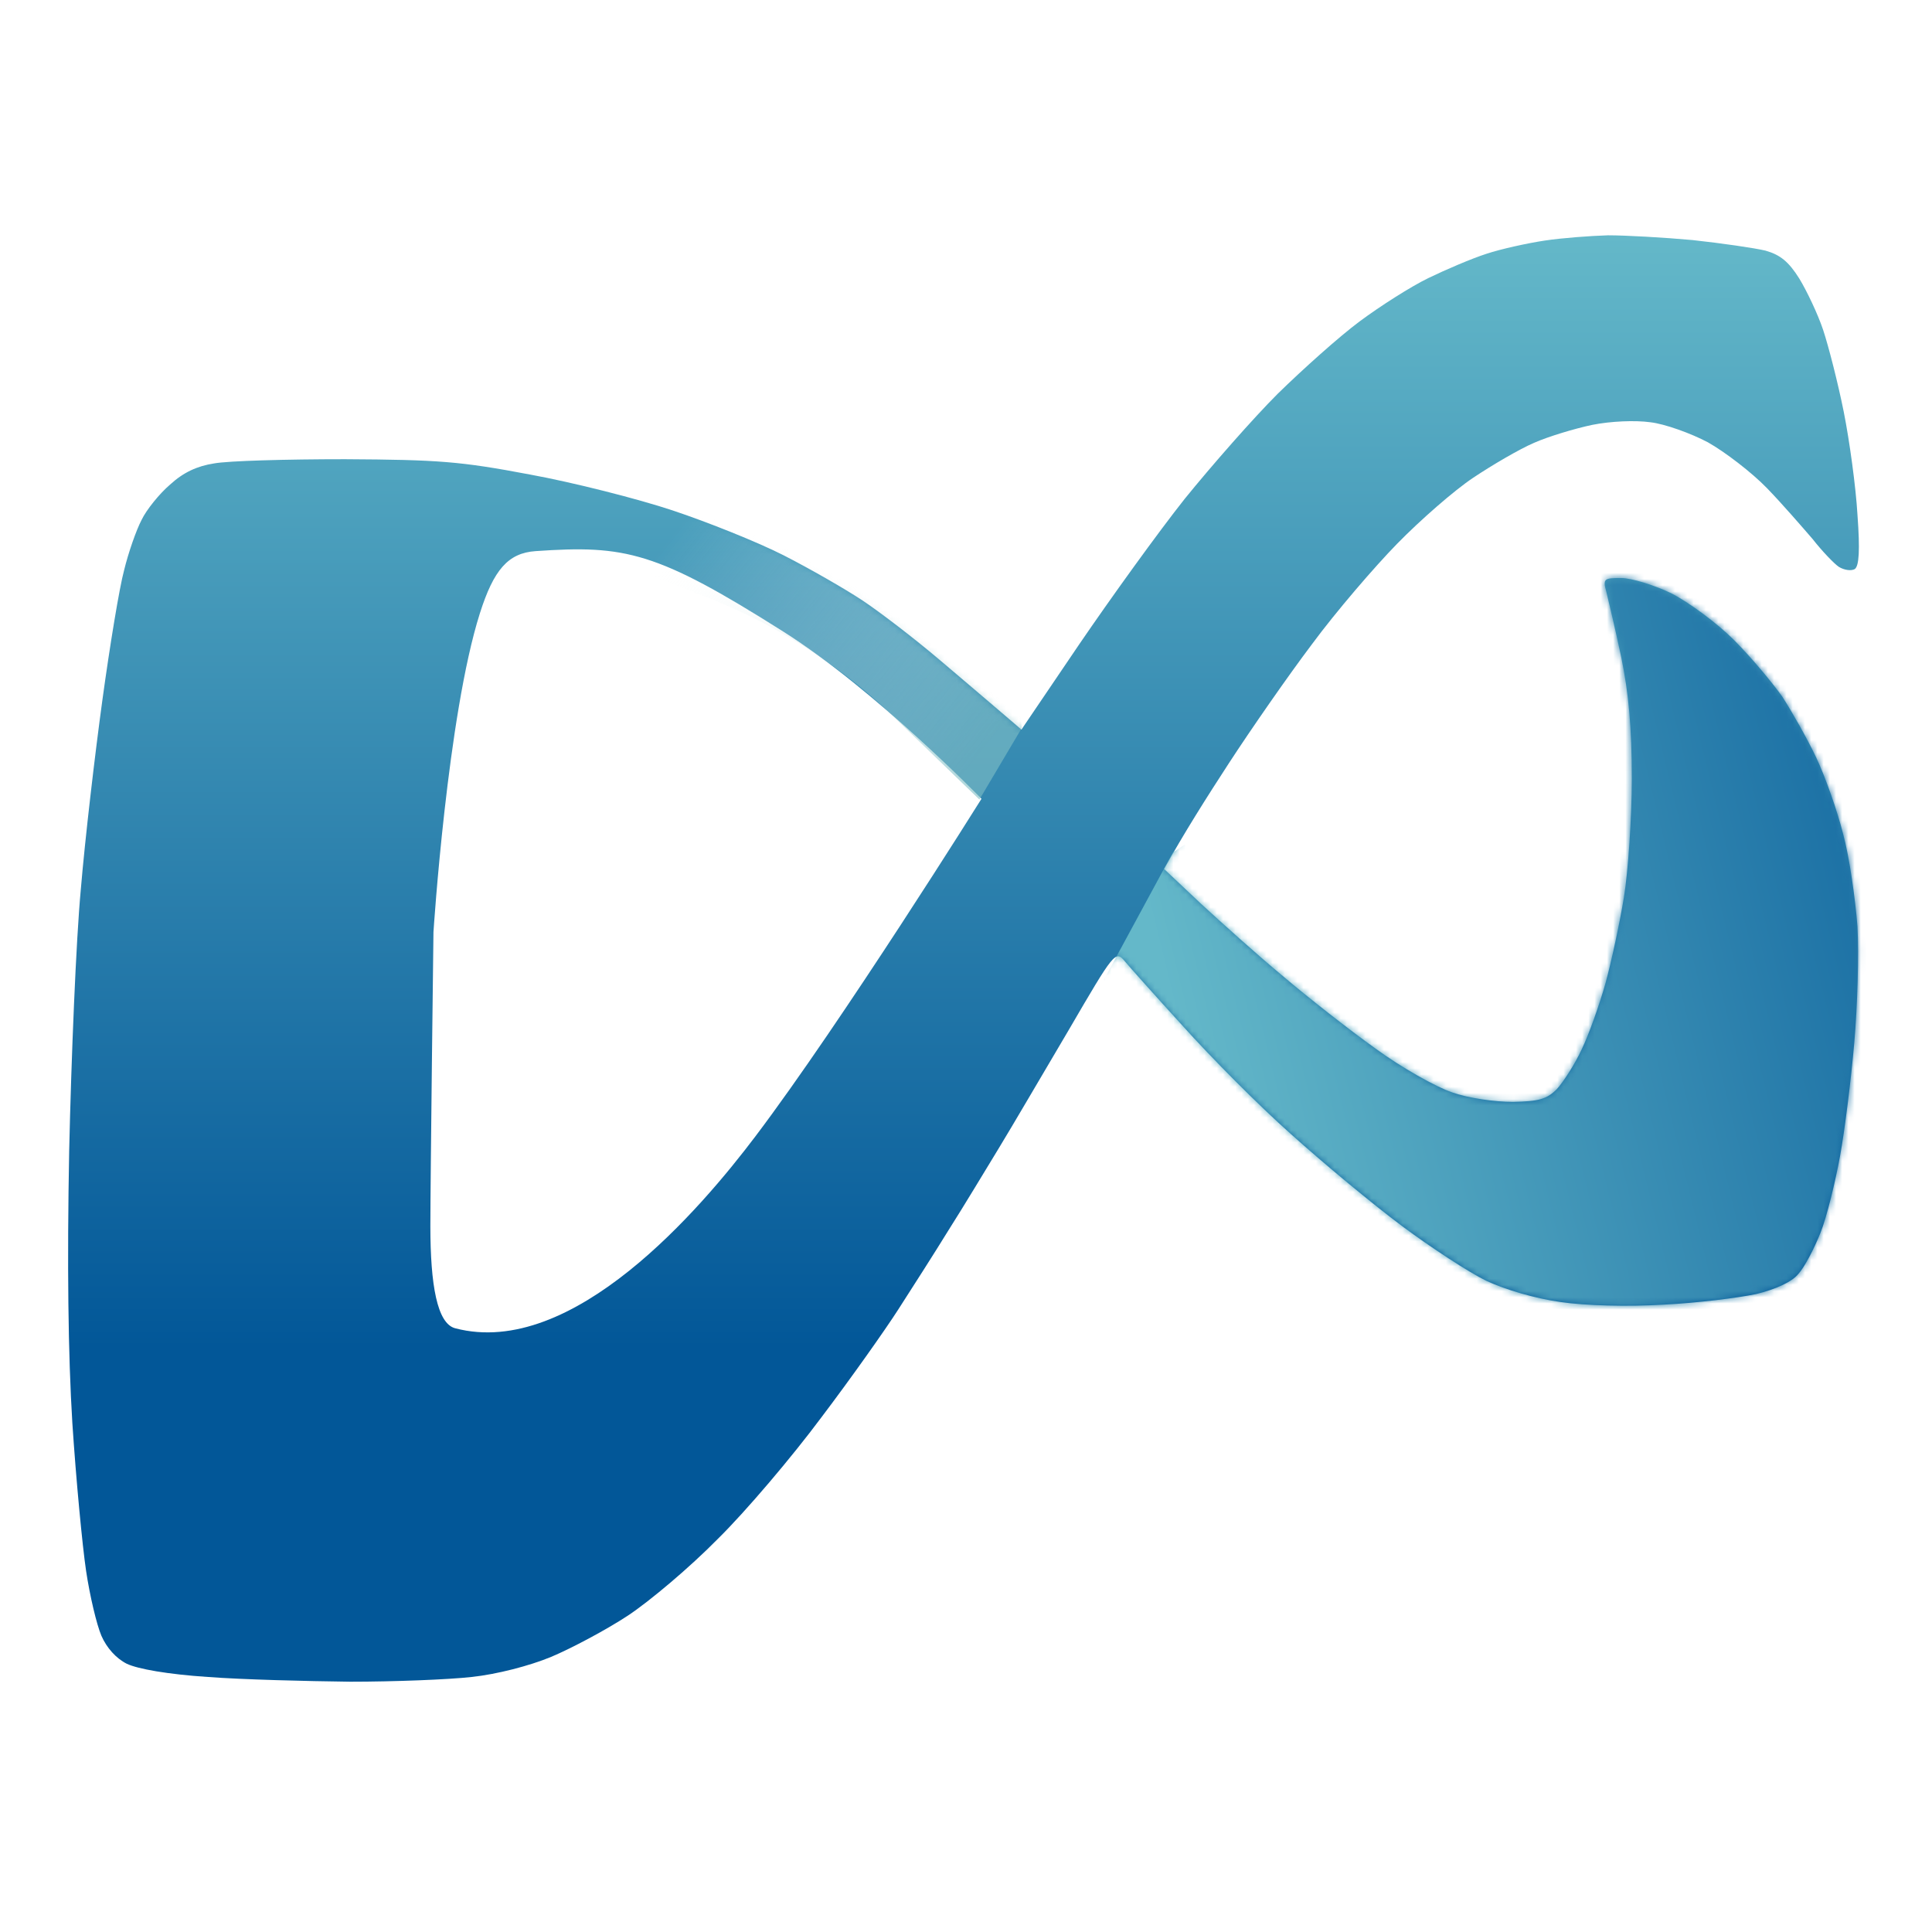
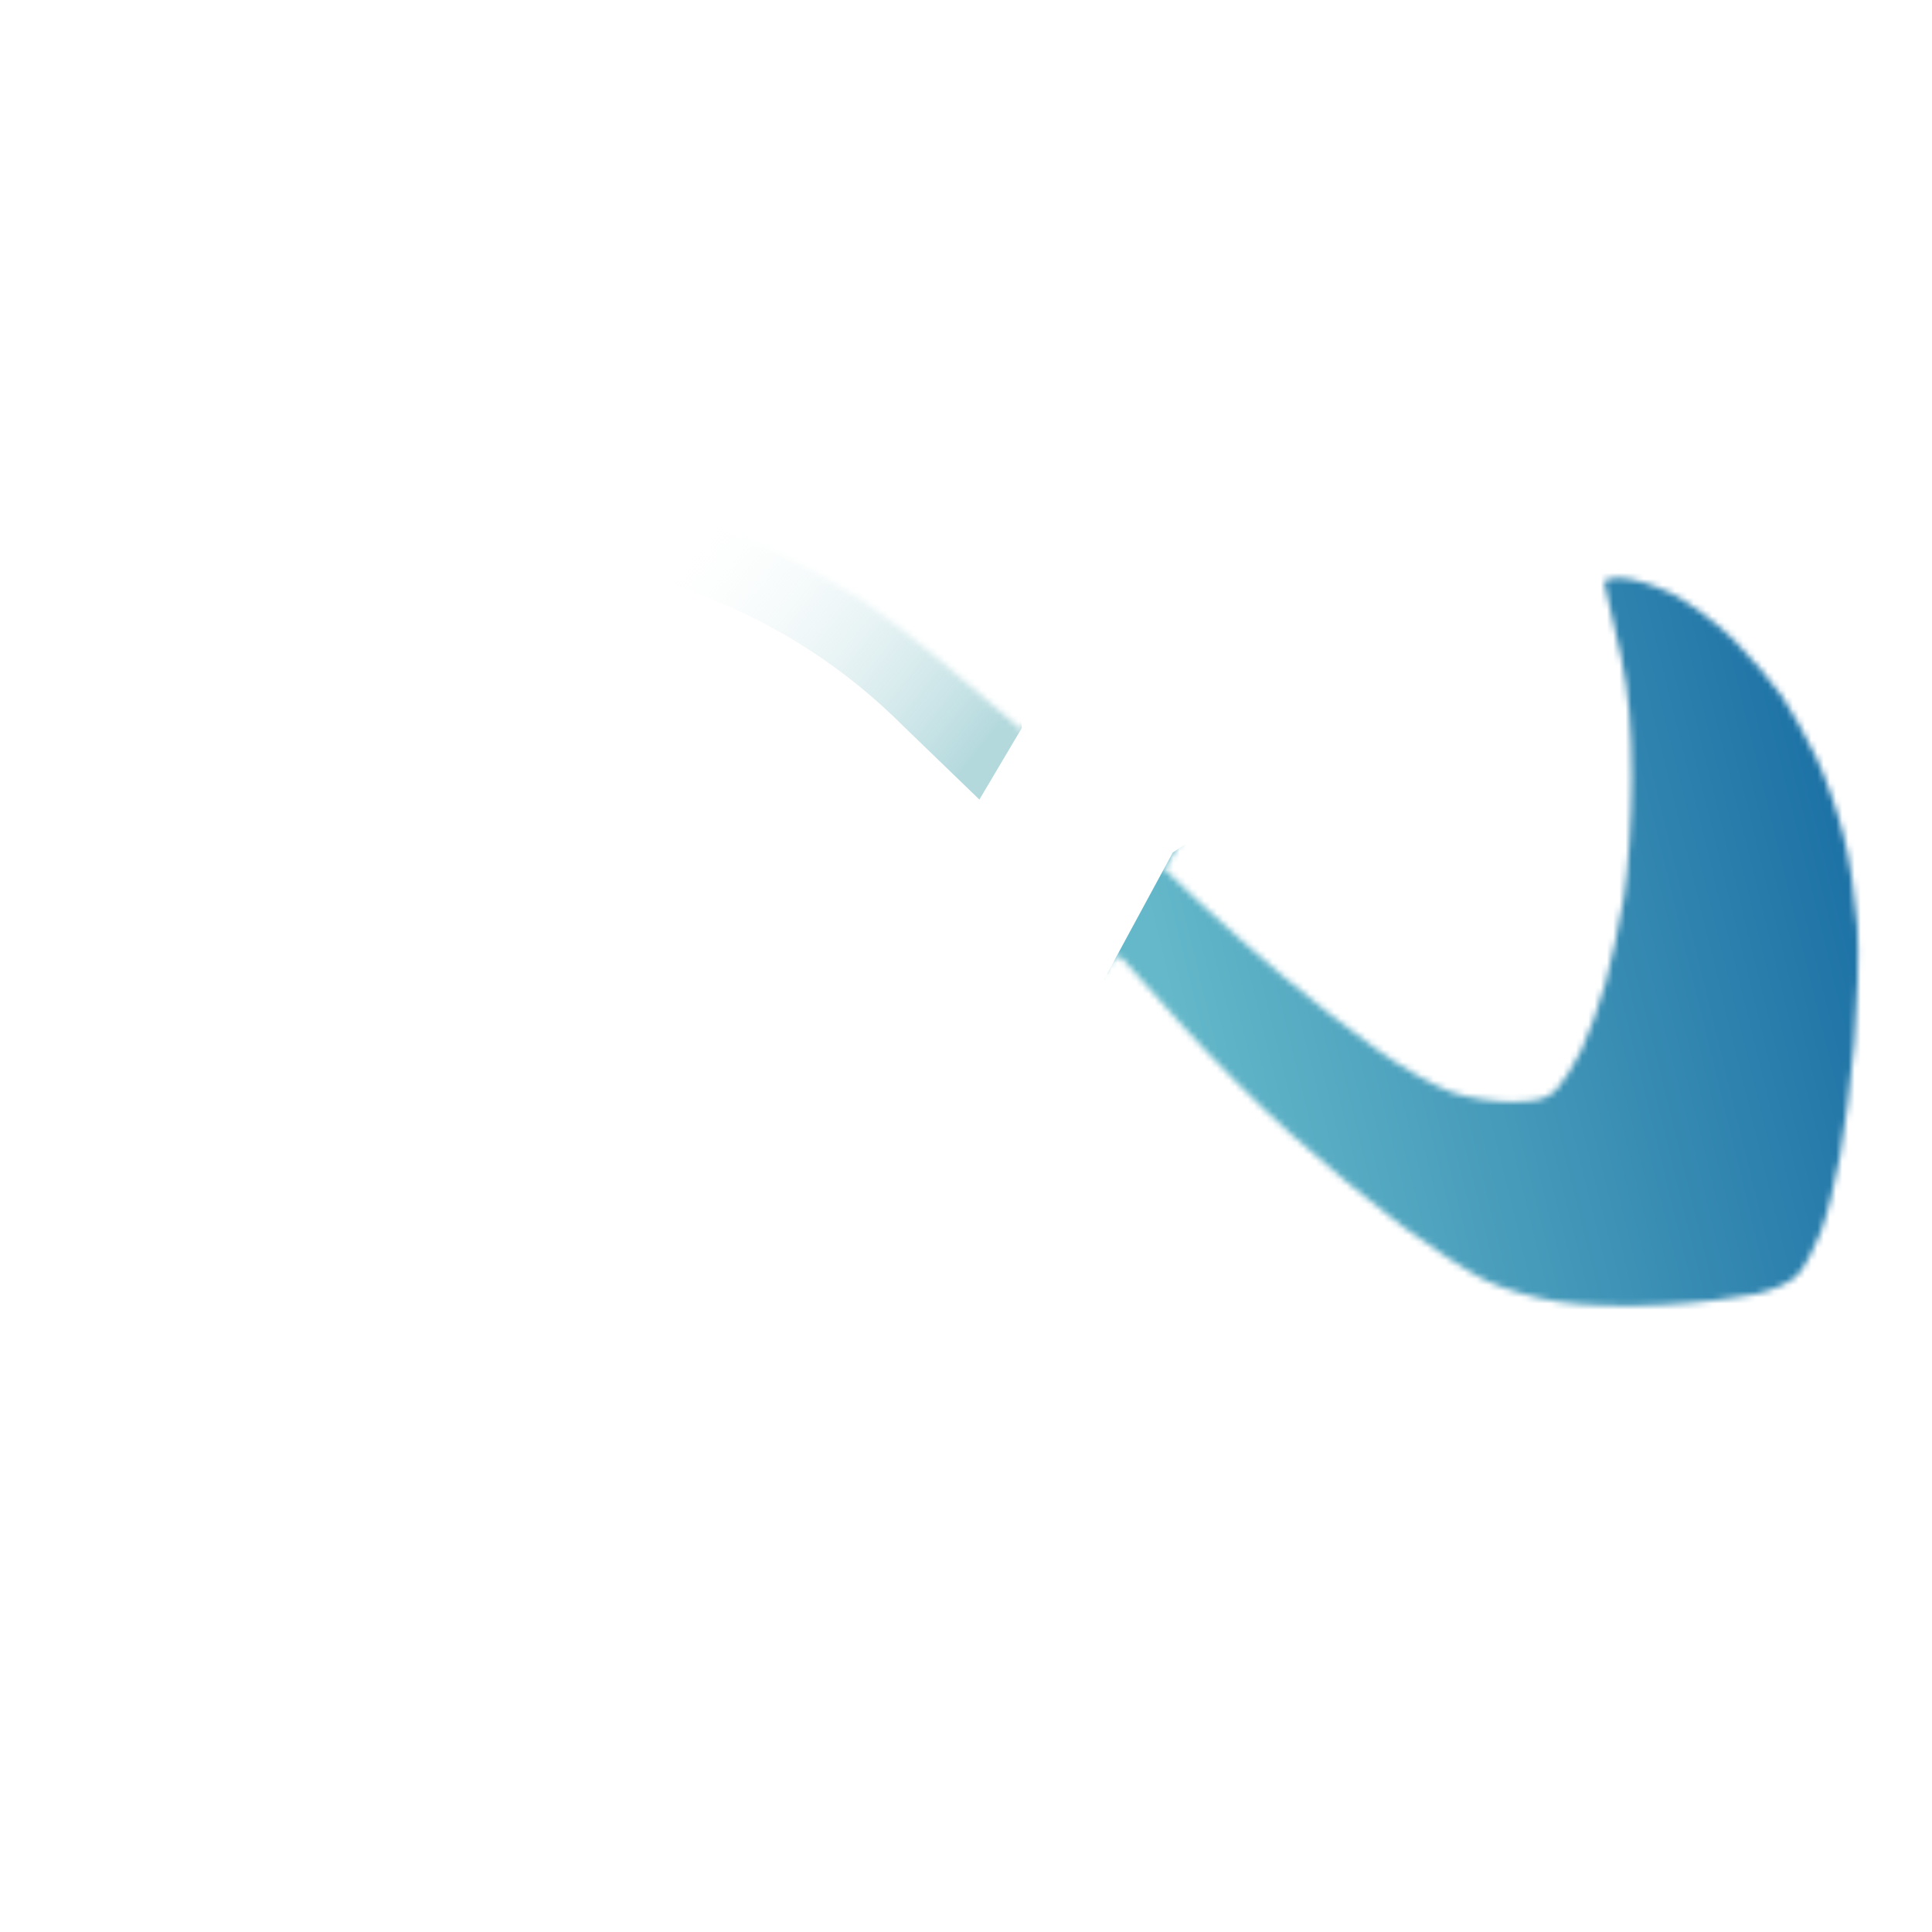
<svg xmlns="http://www.w3.org/2000/svg" width="312" height="312" viewBox="0 0 312 312" fill="none">
-   <path d="M259.682 38C262.498 38 268.643 38.341 273.336 38.768C278.029 39.279 283.32 40.046 285.112 40.473C287.502 41.155 288.867 42.264 290.574 44.993C291.769 46.955 293.562 50.706 294.415 53.265C295.268 55.823 296.804 61.793 297.743 66.483C298.682 71.174 299.706 78.678 299.962 83.112C300.389 88.911 300.218 91.385 299.535 91.897C298.938 92.238 297.828 92.067 296.975 91.556C296.207 91.044 294.244 88.997 292.708 87.035C291.087 85.159 287.843 81.407 285.368 78.849C282.893 76.29 278.541 72.965 275.811 71.43C273.08 69.98 268.813 68.444 266.509 68.189C264.034 67.847 260.108 68.018 257.121 68.615C254.305 69.212 250.038 70.491 247.733 71.515C245.344 72.538 240.991 75.097 237.919 77.144C234.847 79.19 229.386 83.965 225.631 87.803C221.961 91.555 215.731 98.804 211.891 104.006C207.965 109.208 201.991 117.822 198.492 123.194C194.993 128.567 191.153 134.621 187.995 140.335L193.97 145.964C197.298 149.034 203.186 154.321 207.197 157.646C211.208 161.058 217.95 166.345 222.132 169.33C226.313 172.4 231.946 175.555 234.506 176.408C237.151 177.346 241.419 177.943 244.32 177.943C248.502 177.858 249.782 177.517 251.403 175.896C252.427 174.788 254.305 171.889 255.414 169.501C256.609 167.028 258.316 162.167 259.255 158.841C260.194 155.43 261.558 149.119 262.241 144.94C262.924 140.762 263.521 132.063 263.521 125.752C263.521 117.48 263.009 111.937 261.814 106.138C260.876 101.703 259.766 97.013 259.425 95.648C258.828 93.432 258.999 93.347 261.814 93.347C263.436 93.347 267.106 94.455 269.922 95.819C272.738 97.269 277.261 100.595 279.992 103.324C282.723 106.053 286.222 110.232 287.844 112.534C289.38 114.922 291.854 119.271 293.305 122.341C294.755 125.411 296.718 130.955 297.657 134.707C298.681 138.459 299.621 145.196 299.962 149.631C300.218 154.065 299.961 162.507 299.449 168.392C298.937 174.276 297.914 182.549 297.146 186.728C296.377 190.906 295.012 196.534 293.988 199.093C292.964 201.651 291.427 204.636 290.403 205.744C289.379 207.023 286.734 208.218 283.576 208.985C280.76 209.582 274.018 210.435 268.642 210.69C262.924 211.032 256.012 210.862 252.001 210.265C247.819 209.668 243.21 208.303 240.053 206.854C237.237 205.489 231.092 201.481 226.398 197.984C221.705 194.488 213.683 187.836 208.478 183.146C203.272 178.54 195.505 170.694 191.067 165.748C186.63 160.887 182.363 156.112 181.595 155.174C180.144 153.468 179.888 153.809 172.634 166.26C168.452 173.338 163.418 181.952 161.284 185.448C159.151 188.945 155.566 194.914 153.177 198.666C150.873 202.418 147.203 208.132 145.069 211.458C142.936 214.784 137.388 222.63 132.609 228.94C127.916 235.251 120.406 244.12 115.883 248.555C111.445 253.074 104.874 258.617 101.375 260.92C97.876 263.222 92.244 266.208 89.001 267.572C85.502 269.022 80.211 270.386 76.2 270.812C72.445 271.239 63.569 271.58 56.571 271.58C49.488 271.495 39.163 271.239 33.53 270.812C27.13 270.386 22.265 269.533 20.473 268.681C18.766 267.828 17.229 266.122 16.376 264.161C15.608 262.37 14.499 257.679 13.901 253.671C13.304 249.662 12.28 238.917 11.683 229.793C11 218.707 10.829 204.067 11.171 185.874C11.512 170.865 12.28 151.848 13.048 143.661C13.731 135.474 15.352 121.659 16.547 112.961C17.742 104.263 19.278 94.882 20.046 92.067C20.729 89.253 22.009 85.586 22.862 83.966C23.63 82.346 25.764 79.702 27.471 78.252C29.604 76.291 31.823 75.267 34.554 74.841C36.858 74.414 46.331 74.158 55.718 74.158C70.823 74.243 74.322 74.5 85.587 76.632C92.585 77.911 102.996 80.555 108.629 82.431C114.261 84.307 122.369 87.548 126.551 89.68C130.732 91.812 136.535 95.138 139.352 97.014C142.168 98.89 147.715 103.154 151.641 106.479C155.566 109.805 160.174 113.728 164.953 117.821L174.256 104.092C179.376 96.587 187.056 85.927 191.323 80.555C195.676 75.182 202.418 67.507 206.344 63.584C210.355 59.661 216.243 54.373 219.571 51.9C222.899 49.427 227.849 46.272 230.665 44.907C233.481 43.543 237.663 41.752 240.053 40.984C242.357 40.217 246.624 39.279 249.44 38.852C252.257 38.426 256.865 38.085 259.682 38ZM126.5 102C106 89.031 101 88 86.5 89C82.054 89.307 79.729 92.016 77.5 99.031C72.252 115.545 70.004 150.473 70 150.531C70 150.531 69.5 190.469 69.5 198C69.5 207.521 70.599 213.737 73.5 214.5C92.5 219.5 113.229 195.11 122 183.5C135.996 164.974 158.486 129.022 158.5 129C158.5 129 141.374 111.41 126.5 102Z" fill="url(#paint0_linear_13_2)" />
  <mask id="mask0_13_2" style="mask-type:alpha" maskUnits="userSpaceOnUse" x="11" y="38" width="290" height="234">
    <path fill-rule="evenodd" clip-rule="evenodd" d="M259.681 38C262.497 38 268.642 38.341 273.336 38.767C278.029 39.279 283.32 40.047 285.113 40.473C287.502 41.155 288.867 42.264 290.574 44.993C291.769 46.954 293.561 50.707 294.415 53.265C295.268 55.823 296.804 61.793 297.743 66.483C298.682 71.174 299.706 78.678 299.962 83.113C300.388 88.912 300.218 91.385 299.535 91.897C298.938 92.238 297.828 92.067 296.975 91.555C296.207 91.044 294.244 88.997 292.708 87.036C291.086 85.159 287.843 81.407 285.369 78.849C282.894 76.29 278.541 72.965 275.81 71.43C273.08 69.98 268.813 68.445 266.508 68.189C264.034 67.848 260.108 68.018 257.121 68.615C254.305 69.212 250.038 70.491 247.734 71.515C245.344 72.538 240.992 75.097 237.919 77.143C234.847 79.19 229.385 83.966 225.63 87.803C221.961 91.555 215.731 98.804 211.891 104.006C207.965 109.208 201.991 117.821 198.492 123.194C194.993 128.567 191.153 134.621 187.995 140.335L193.969 145.964C197.298 149.034 203.186 154.321 207.197 157.647C211.208 161.058 217.95 166.345 222.132 169.33C226.313 172.4 231.946 175.556 234.506 176.408C237.151 177.346 241.418 177.943 244.32 177.943C248.502 177.858 249.782 177.517 251.403 175.897C252.427 174.788 254.305 171.889 255.414 169.501C256.609 167.028 258.316 162.167 259.254 158.841C260.193 155.43 261.559 149.119 262.241 144.94C262.924 140.762 263.521 132.063 263.521 125.752C263.521 117.48 263.009 111.937 261.815 106.138C260.876 101.704 259.767 97.013 259.425 95.649C258.828 93.431 258.998 93.346 261.815 93.346C263.436 93.346 267.106 94.455 269.922 95.819C272.738 97.269 277.261 100.595 279.992 103.324C282.723 106.053 286.222 110.232 287.843 112.534C289.38 114.922 291.854 119.271 293.305 122.341C294.756 125.411 296.719 130.954 297.658 134.707C298.682 138.459 299.62 145.196 299.962 149.631C300.218 154.065 299.962 162.508 299.45 168.392C298.938 174.276 297.914 182.548 297.145 186.727C296.377 190.906 295.012 196.534 293.988 199.093C292.964 201.651 291.428 204.636 290.404 205.744C289.38 207.024 286.734 208.217 283.576 208.985C280.76 209.582 274.018 210.435 268.642 210.691C262.924 211.032 256.012 210.861 252.001 210.264C247.819 209.667 243.211 208.303 240.053 206.853C237.237 205.489 231.092 201.48 226.398 197.984C221.705 194.488 213.683 187.836 208.477 183.145C203.271 178.54 195.505 170.695 191.068 165.748C186.63 160.887 182.363 156.112 181.595 155.174C180.144 153.468 179.888 153.809 172.634 166.26C168.453 173.338 163.417 181.951 161.284 185.448C159.15 188.944 155.566 194.914 153.177 198.666C150.872 202.418 147.203 208.132 145.069 211.458C142.936 214.784 137.389 222.63 132.61 228.94C127.916 235.251 120.406 244.12 115.883 248.555C111.445 253.074 104.874 258.618 101.375 260.92C97.876 263.223 92.244 266.207 89.001 267.572C85.502 269.022 80.211 270.386 76.2 270.813C72.445 271.239 63.569 271.58 56.572 271.58C49.488 271.495 39.162 271.239 33.53 270.813C27.129 270.386 22.265 269.533 20.473 268.681C18.766 267.828 17.23 266.122 16.376 264.161C15.608 262.37 14.499 257.679 13.902 253.671C13.304 249.663 12.28 238.918 11.683 229.793C11 218.707 10.829 204.067 11.171 185.874C11.512 170.865 12.28 151.848 13.048 143.661C13.731 135.474 15.352 121.659 16.547 112.961C17.742 104.262 19.278 94.881 20.046 92.067C20.729 89.253 22.009 85.586 22.862 83.966C23.63 82.345 25.764 79.702 27.471 78.252C29.604 76.29 31.823 75.267 34.554 74.841C36.858 74.414 46.331 74.158 55.718 74.158C70.823 74.244 74.322 74.499 85.587 76.632C92.585 77.911 102.997 80.554 108.629 82.43C114.262 84.307 122.369 87.547 126.551 89.679C130.732 91.811 136.535 95.137 139.352 97.013C142.168 98.889 147.715 103.153 151.641 106.479C155.566 109.805 160.175 113.728 164.954 117.821L174.256 104.091C179.376 96.587 187.057 85.927 191.324 80.554C195.676 75.182 202.418 67.507 206.344 63.584C210.355 59.661 216.243 54.374 219.571 51.901C222.9 49.427 227.849 46.272 230.666 44.908C233.482 43.543 237.663 41.752 240.053 40.985C242.357 40.217 246.624 39.279 249.44 38.853C252.257 38.426 256.865 38.085 259.681 38Z" fill="#FF0000" />
-     <path d="M79.784 95.137C80.638 93.09 82.088 90.873 83.027 90.191C83.966 89.594 85.587 89.082 86.697 89.082C87.721 89.082 91.39 89.594 94.719 90.276C98.132 90.958 104.021 92.493 107.776 93.773C111.531 95.052 118.273 97.951 122.71 100.169C127.575 102.727 134.06 106.991 138.925 111.084C143.363 114.837 149.507 120.38 158.126 128.993L151.726 139.141C148.227 144.684 142.338 153.724 138.754 159.182C135.085 164.725 129.452 172.827 126.295 177.091C123.052 181.44 117.59 188.518 114.006 192.697C110.507 196.875 105.13 202.333 102.143 204.806C99.156 207.194 94.804 210.179 92.415 211.373C90.11 212.567 86.014 213.931 83.454 214.528C80.894 215.04 77.309 215.296 75.603 214.955C73.128 214.528 72.018 213.846 71.079 211.885C70.055 209.838 69.799 205.062 69.799 186.301C69.799 173.594 70.226 157.647 70.653 150.654C71.165 143.746 72.189 133.513 72.872 127.884C73.554 122.256 75.091 113.387 76.2 108.27C77.309 103.068 78.931 97.184 79.784 95.137Z" fill="#FEFEFE" />
+     <path d="M79.784 95.137C80.638 93.09 82.088 90.873 83.027 90.191C83.966 89.594 85.587 89.082 86.697 89.082C87.721 89.082 91.39 89.594 94.719 90.276C98.132 90.958 104.021 92.493 107.776 93.773C111.531 95.052 118.273 97.951 122.71 100.169C127.575 102.727 134.06 106.991 138.925 111.084C143.363 114.837 149.507 120.38 158.126 128.993L151.726 139.141C148.227 144.684 142.338 153.724 138.754 159.182C135.085 164.725 129.452 172.827 126.295 177.091C110.507 196.875 105.13 202.333 102.143 204.806C99.156 207.194 94.804 210.179 92.415 211.373C90.11 212.567 86.014 213.931 83.454 214.528C80.894 215.04 77.309 215.296 75.603 214.955C73.128 214.528 72.018 213.846 71.079 211.885C70.055 209.838 69.799 205.062 69.799 186.301C69.799 173.594 70.226 157.647 70.653 150.654C71.165 143.746 72.189 133.513 72.872 127.884C73.554 122.256 75.091 113.387 76.2 108.27C77.309 103.068 78.931 97.184 79.784 95.137Z" fill="#FEFEFE" />
  </mask>
  <g mask="url(#mask0_13_2)">
    <path d="M178.271 158.212L189.394 137.678L236.88 106.021L264.259 79.497L312.173 121.421L310.034 200.137L255.703 233.078L178.271 158.212Z" fill="url(#paint1_linear_13_2)" />
    <path d="M165.009 117.571L158.164 129.122L145.758 117.143C136.729 108.115 125.928 101.055 114.035 96.41L104.689 92.759L112.817 74.363L162.442 94.898L165.009 117.571Z" fill="url(#paint2_linear_13_2)" />
  </g>
  <defs>
    <linearGradient id="paint0_linear_13_2" x1="155.597" y1="38" x2="155.597" y2="271.58" gradientUnits="userSpaceOnUse">
      <stop stop-color="#64B8C9" />
      <stop offset="0.77" stop-color="#025798" />
    </linearGradient>
    <linearGradient id="paint1_linear_13_2" x1="332.28" y1="96.609" x2="168.003" y2="136.822" gradientUnits="userSpaceOnUse">
      <stop stop-color="#025798" />
      <stop offset="0.915" stop-color="#64B8C9" />
    </linearGradient>
    <linearGradient id="paint2_linear_13_2" x1="108.539" y1="86.342" x2="156.025" y2="124.416" gradientUnits="userSpaceOnUse">
      <stop stop-color="white" stop-opacity="0" />
      <stop offset="1" stop-color="#80BFC6" stop-opacity="0.6" />
    </linearGradient>
  </defs>
</svg>